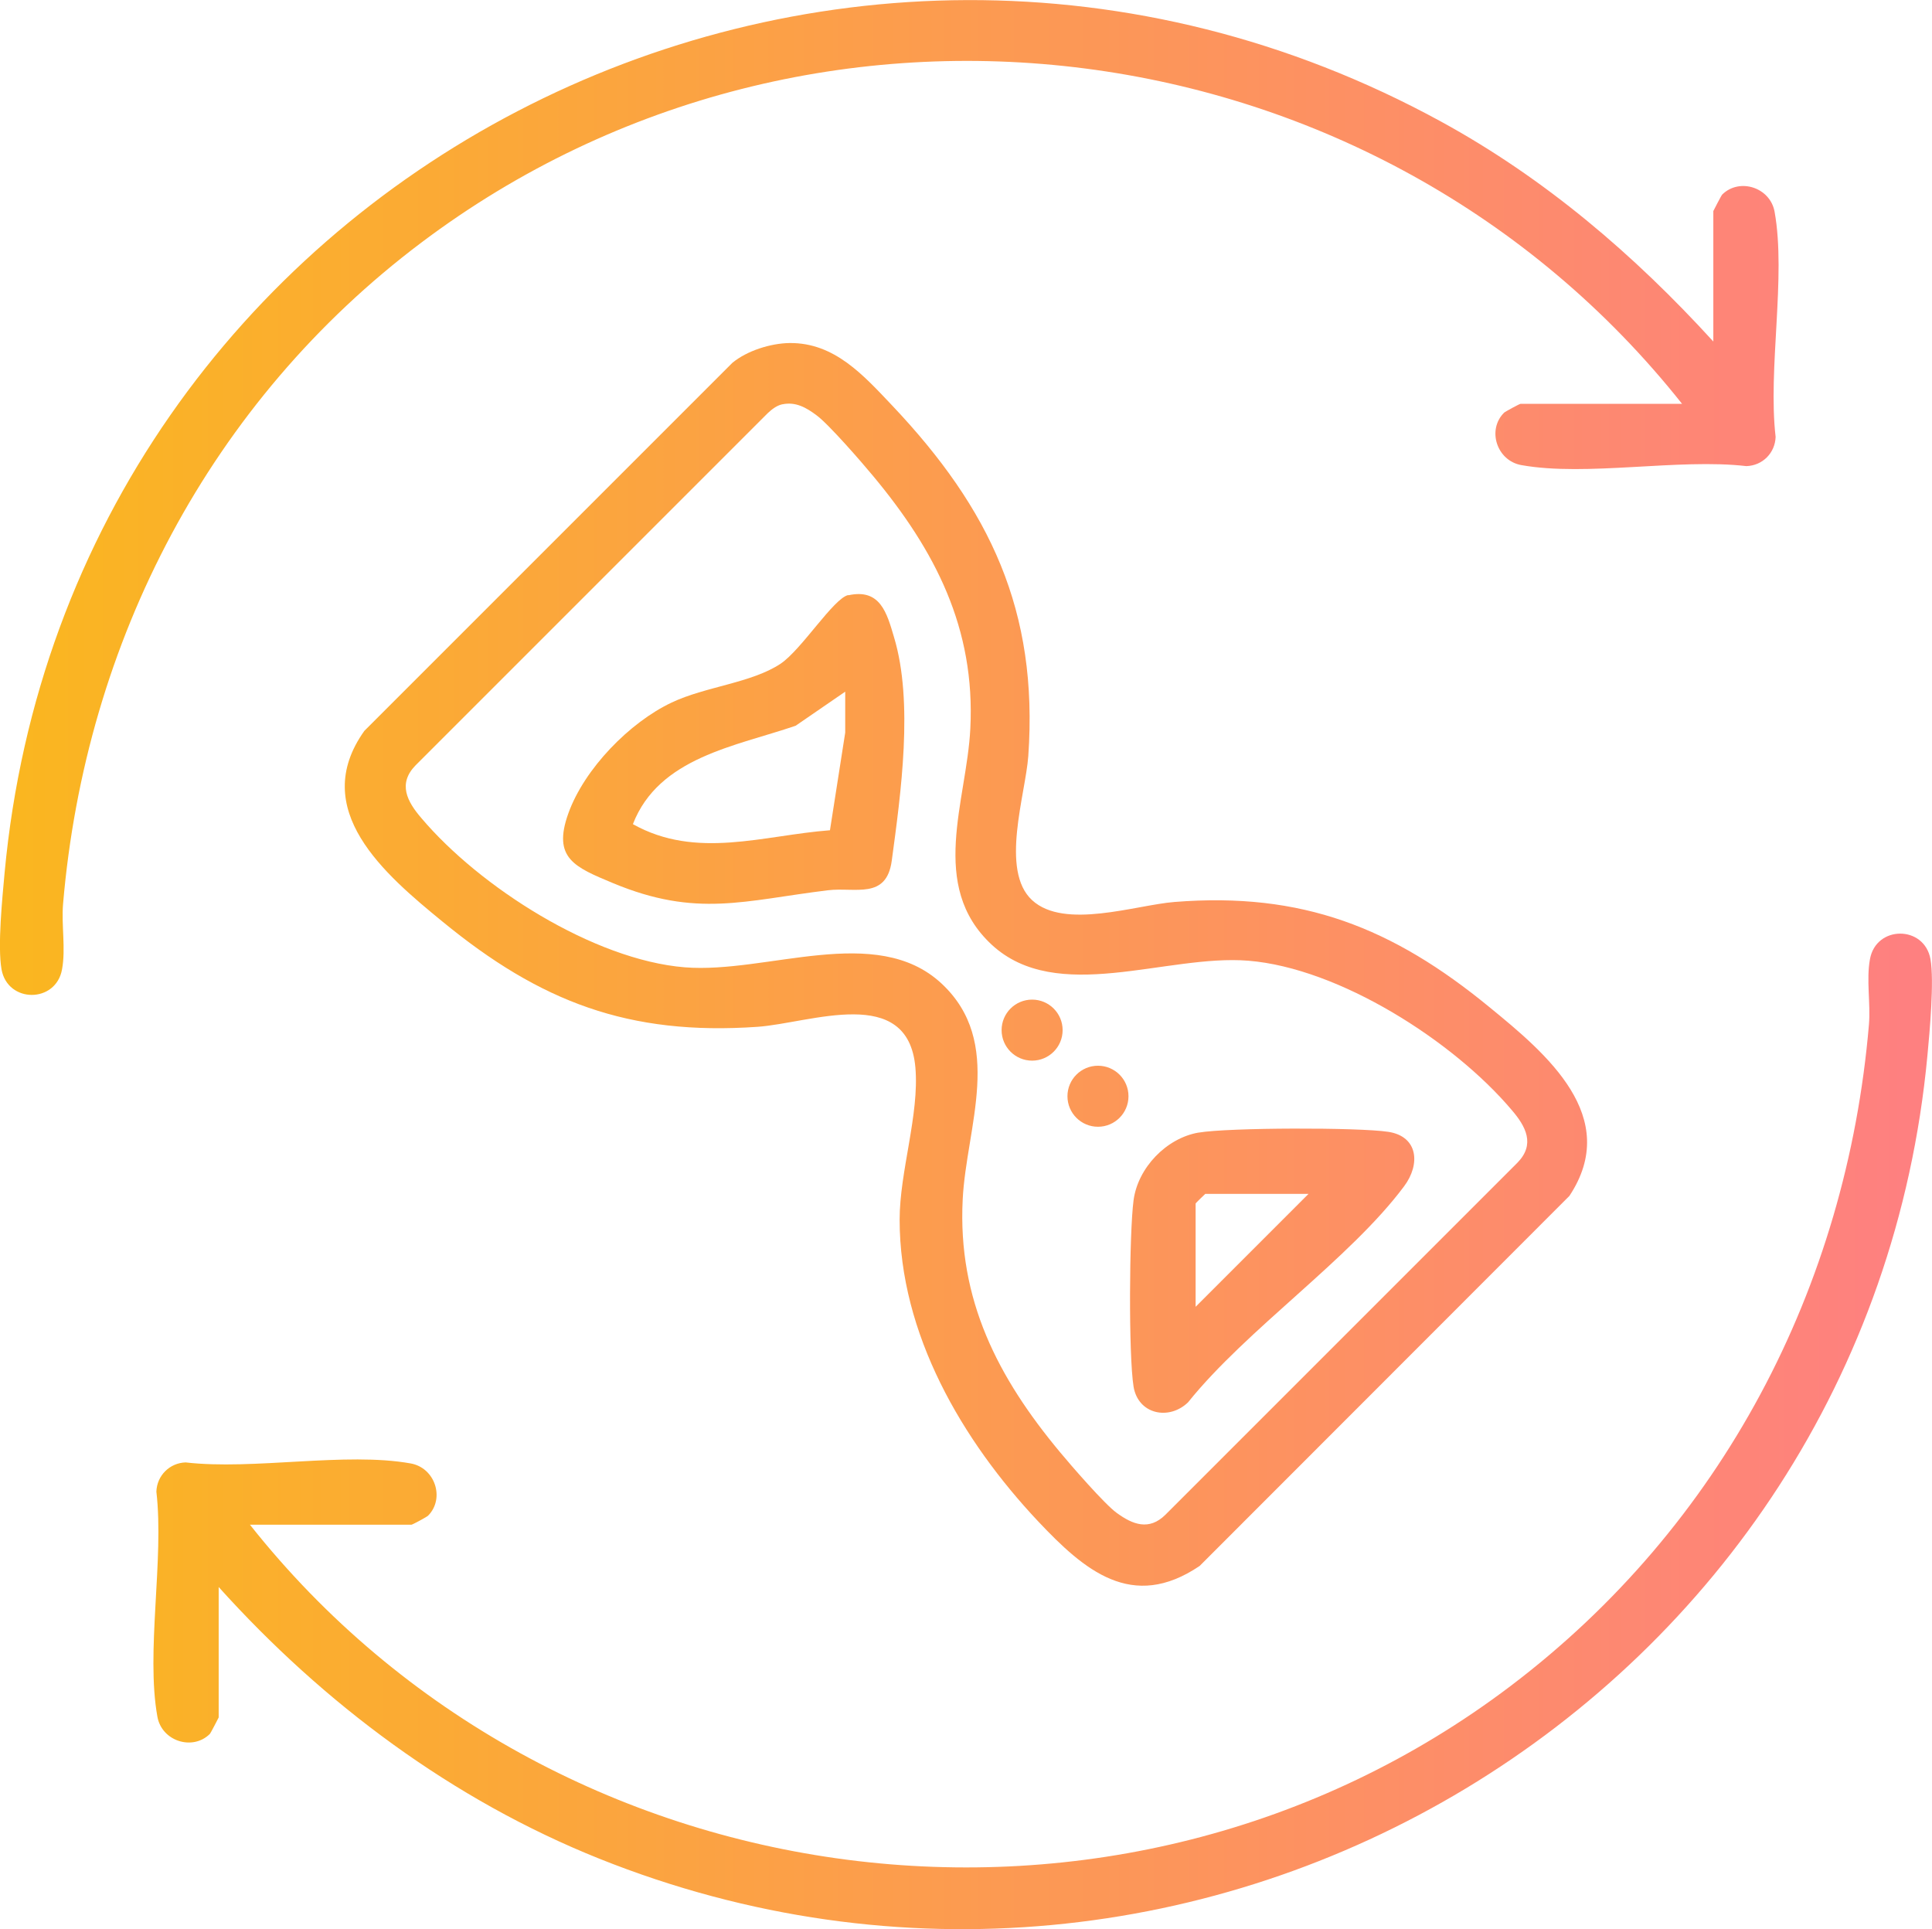
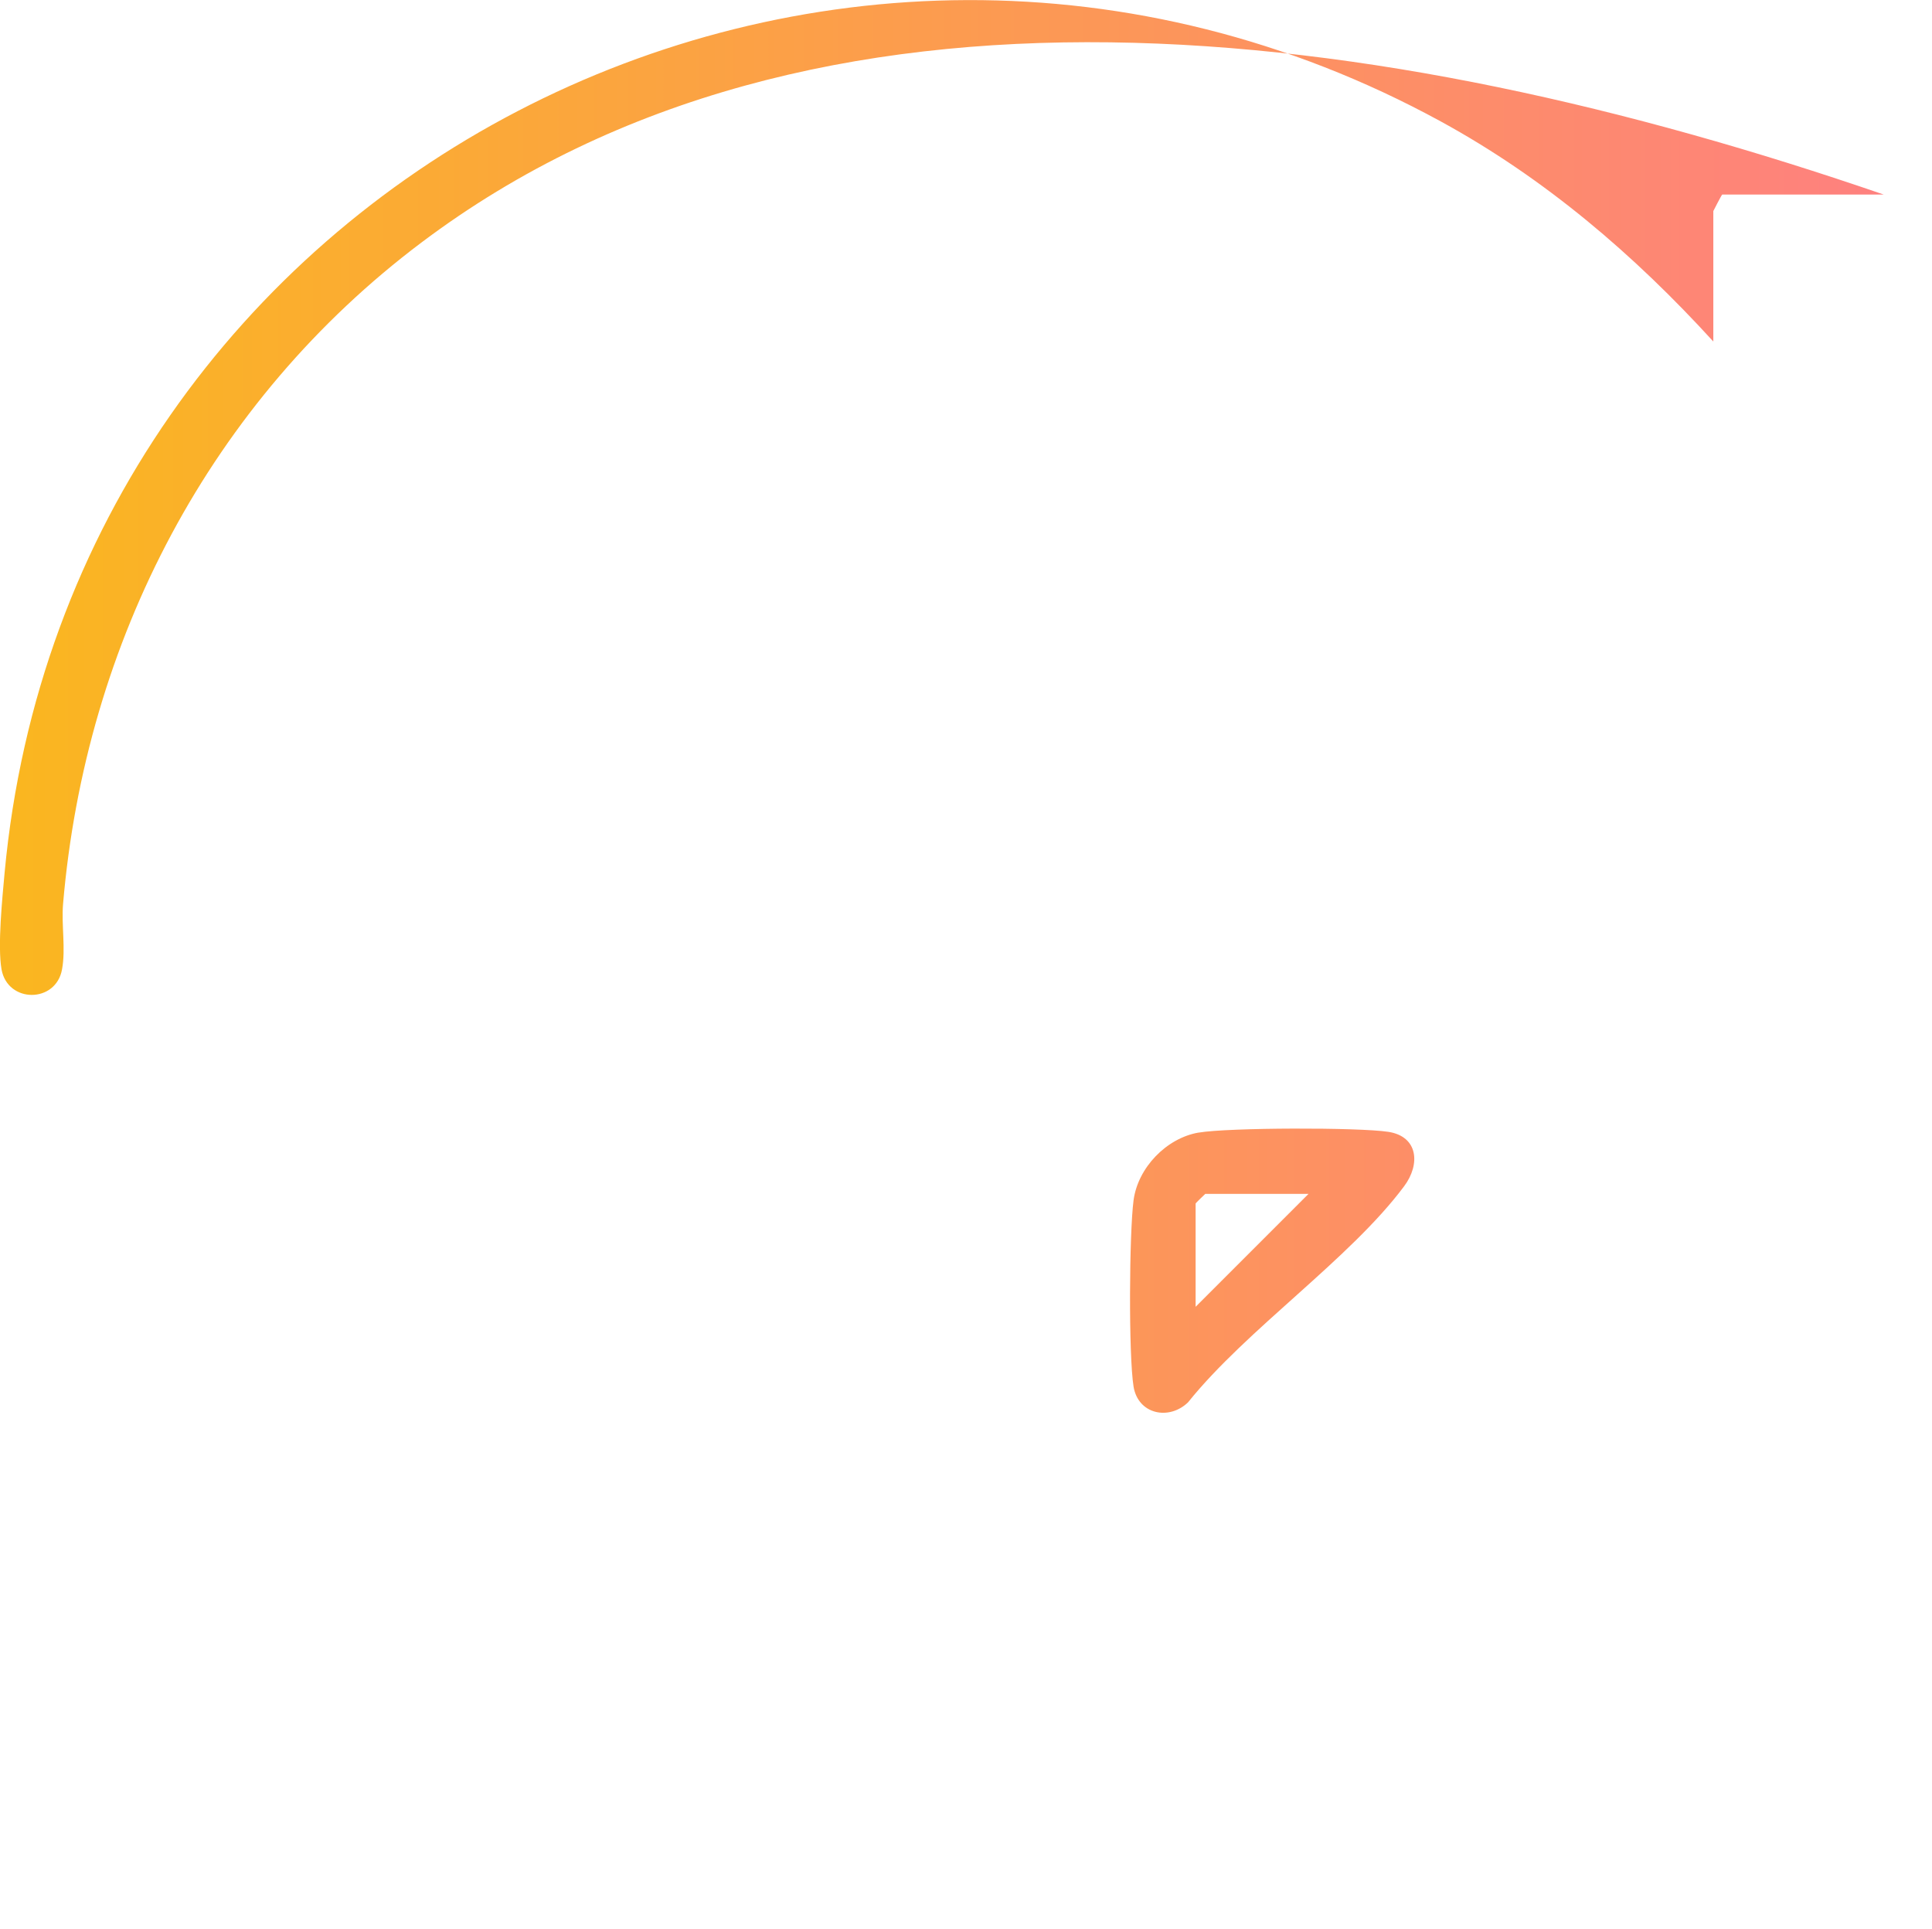
<svg xmlns="http://www.w3.org/2000/svg" xmlns:xlink="http://www.w3.org/1999/xlink" id="Layer_2" data-name="Layer 2" viewBox="0 0 75.98 75.87">
  <defs>
    <style>
      .cls-1 {
        fill: url(#linear-gradient);
      }

      .cls-1, .cls-2, .cls-3, .cls-4, .cls-5, .cls-6, .cls-7 {
        stroke-width: 0px;
      }

      .cls-2 {
        fill: url(#linear-gradient-6);
      }

      .cls-3 {
        fill: url(#linear-gradient-5);
      }

      .cls-4 {
        fill: url(#linear-gradient-2);
      }

      .cls-5 {
        fill: url(#linear-gradient-7);
      }

      .cls-6 {
        fill: url(#linear-gradient-3);
      }

      .cls-7 {
        fill: url(#linear-gradient-4);
      }
    </style>
    <linearGradient id="linear-gradient" x1=".6" y1="37.92" x2="75" y2="37.92" gradientUnits="userSpaceOnUse">
      <stop offset="0" stop-color="#fab620" />
      <stop offset="1" stop-color="#fe8080" />
    </linearGradient>
    <linearGradient id="linear-gradient-2" x1=".6" y1="19.56" x2="75" y2="19.56" xlink:href="#linear-gradient" />
    <linearGradient id="linear-gradient-3" x1=".6" y1="56.29" x2="75" y2="56.29" xlink:href="#linear-gradient" />
    <linearGradient id="linear-gradient-4" x1=".6" y1="29.45" x2="75" y2="29.45" xlink:href="#linear-gradient" />
    <linearGradient id="linear-gradient-5" x1=".6" y1="49.97" x2="75" y2="49.97" xlink:href="#linear-gradient" />
    <linearGradient id="linear-gradient-6" x1=".6" y1="43.11" x2="75" y2="43.11" xlink:href="#linear-gradient" />
    <linearGradient id="linear-gradient-7" x1=".6" y1="40.51" x2="75" y2="40.51" xlink:href="#linear-gradient" />
  </defs>
  <g id="Layer_1-2" data-name="Layer 1">
    <g>
-       <path class="cls-1" d="M31.05,13.49c1.77-.02,2.91,1.27,4.04,2.46,3.84,4.06,5.75,8.07,5.35,13.78-.11,1.52-1.12,4.5.15,5.67s4.08.19,5.6.07c5.02-.4,8.58,1.01,12.39,4.14,2.24,1.83,5.2,4.31,3.14,7.42l-14.54,14.55c-2.66,1.8-4.54.17-6.36-1.76-2.98-3.17-5.44-7.36-5.44-11.86,0-1.89.78-4.13.62-5.98-.29-3.29-4.11-1.75-6.21-1.6-5.07.35-8.54-.98-12.39-4.14-2.26-1.85-5.28-4.4-3.07-7.5l14.47-14.47c.58-.48,1.51-.77,2.25-.78ZM30.76,15.9c-.22.05-.41.2-.57.35l-13.85,13.85c-.7.72-.33,1.42.23,2.07,2.29,2.71,6.78,5.58,10.36,5.87,3.23.26,7.52-1.75,10.09.63,2.5,2.32.98,5.65.84,8.5-.2,3.94,1.38,7,3.83,9.94.43.52,1.75,2.04,2.22,2.38.64.47,1.28.71,1.92.08l13.85-13.85c.7-.72.33-1.42-.23-2.07-2.29-2.71-6.78-5.58-10.36-5.87-3.23-.26-7.52,1.75-10.09-.63-2.5-2.32-.98-5.65-.84-8.5.2-3.94-1.38-7-3.83-9.94-.43-.52-1.75-2.04-2.22-2.38-.4-.3-.82-.54-1.34-.43Z" />
-       <path class="cls-4" d="M67.38,13.43v-5.13s.31-.61.35-.65c.68-.67,1.89-.28,2.06.68.46,2.55-.27,6.18.04,8.85-.02.63-.51,1.13-1.15,1.15-2.67-.31-6.29.42-8.85-.04-.96-.17-1.36-1.38-.68-2.06.04-.04.61-.35.65-.35h6.35C54.2.81,32.03-2.1,16.57,9.54,8.28,15.78,3.36,25.21,2.48,35.55c-.07.82.11,1.76-.04,2.57-.24,1.34-2.14,1.34-2.38,0-.16-.92.03-2.79.12-3.79C2.72,7.01,32.59-8.38,56.67,4.78c4.08,2.23,7.59,5.23,10.71,8.65Z" />
-       <path class="cls-6" d="M9.83,59.96c11.9,15.03,34.2,17.99,49.58,6.34,8.29-6.28,13.21-15.65,14.09-26.01.07-.82-.11-1.76.04-2.57.24-1.34,2.14-1.34,2.38,0,.15.86-.03,2.84-.12,3.79-2.37,25.28-28.61,41.04-52.24,31.58-5.76-2.31-10.83-6.09-14.96-10.68v5.13s-.31.61-.35.65c-.68.67-1.89.28-2.06-.68-.46-2.55.27-6.18-.04-8.85.02-.63.52-1.13,1.15-1.15,2.67.31,6.29-.42,8.85.04.96.17,1.36,1.38.68,2.06-.04.04-.61.35-.65.35h-6.35Z" />
-       <path class="cls-7" d="M33.36,23.41c1.26-.28,1.52.7,1.8,1.65.77,2.55.27,6.13-.09,8.79-.21,1.54-1.44,1.03-2.51,1.16-3.28.4-5.16,1.09-8.45-.28-1.51-.63-2.39-.98-1.76-2.74s2.41-3.58,4.06-4.36c1.32-.63,3.15-.77,4.29-1.53.83-.56,2.08-2.57,2.66-2.7ZM33.24,27.2l-1.95,1.34c-2.36.81-5.38,1.24-6.4,3.87,2.5,1.4,5.12.44,7.75.24l.6-3.84v-1.6Z" />
+       <path class="cls-4" d="M67.38,13.43v-5.13s.31-.61.35-.65h6.35C54.2.81,32.03-2.1,16.57,9.54,8.28,15.78,3.36,25.21,2.48,35.55c-.07.82.11,1.76-.04,2.57-.24,1.34-2.14,1.34-2.38,0-.16-.92.03-2.79.12-3.79C2.72,7.01,32.59-8.38,56.67,4.78c4.08,2.23,7.59,5.23,10.71,8.65Z" />
      <path class="cls-3" d="M47.14,44.54c1.17-.2,6.29-.21,7.46-.03s1.27,1.27.62,2.14c-2.13,2.86-6.19,5.62-8.5,8.5-.75.72-1.96.47-2.14-.62-.2-1.24-.17-6.05,0-7.33s1.29-2.44,2.55-2.66ZM51.46,46.95h-4.06s-.38.36-.38.38v4.06l4.44-4.44Z" />
-       <circle class="cls-2" cx="43.18" cy="43.11" r="1.2" />
-       <circle class="cls-5" cx="40.59" cy="40.51" r="1.2" />
    </g>
  </g>
</svg>